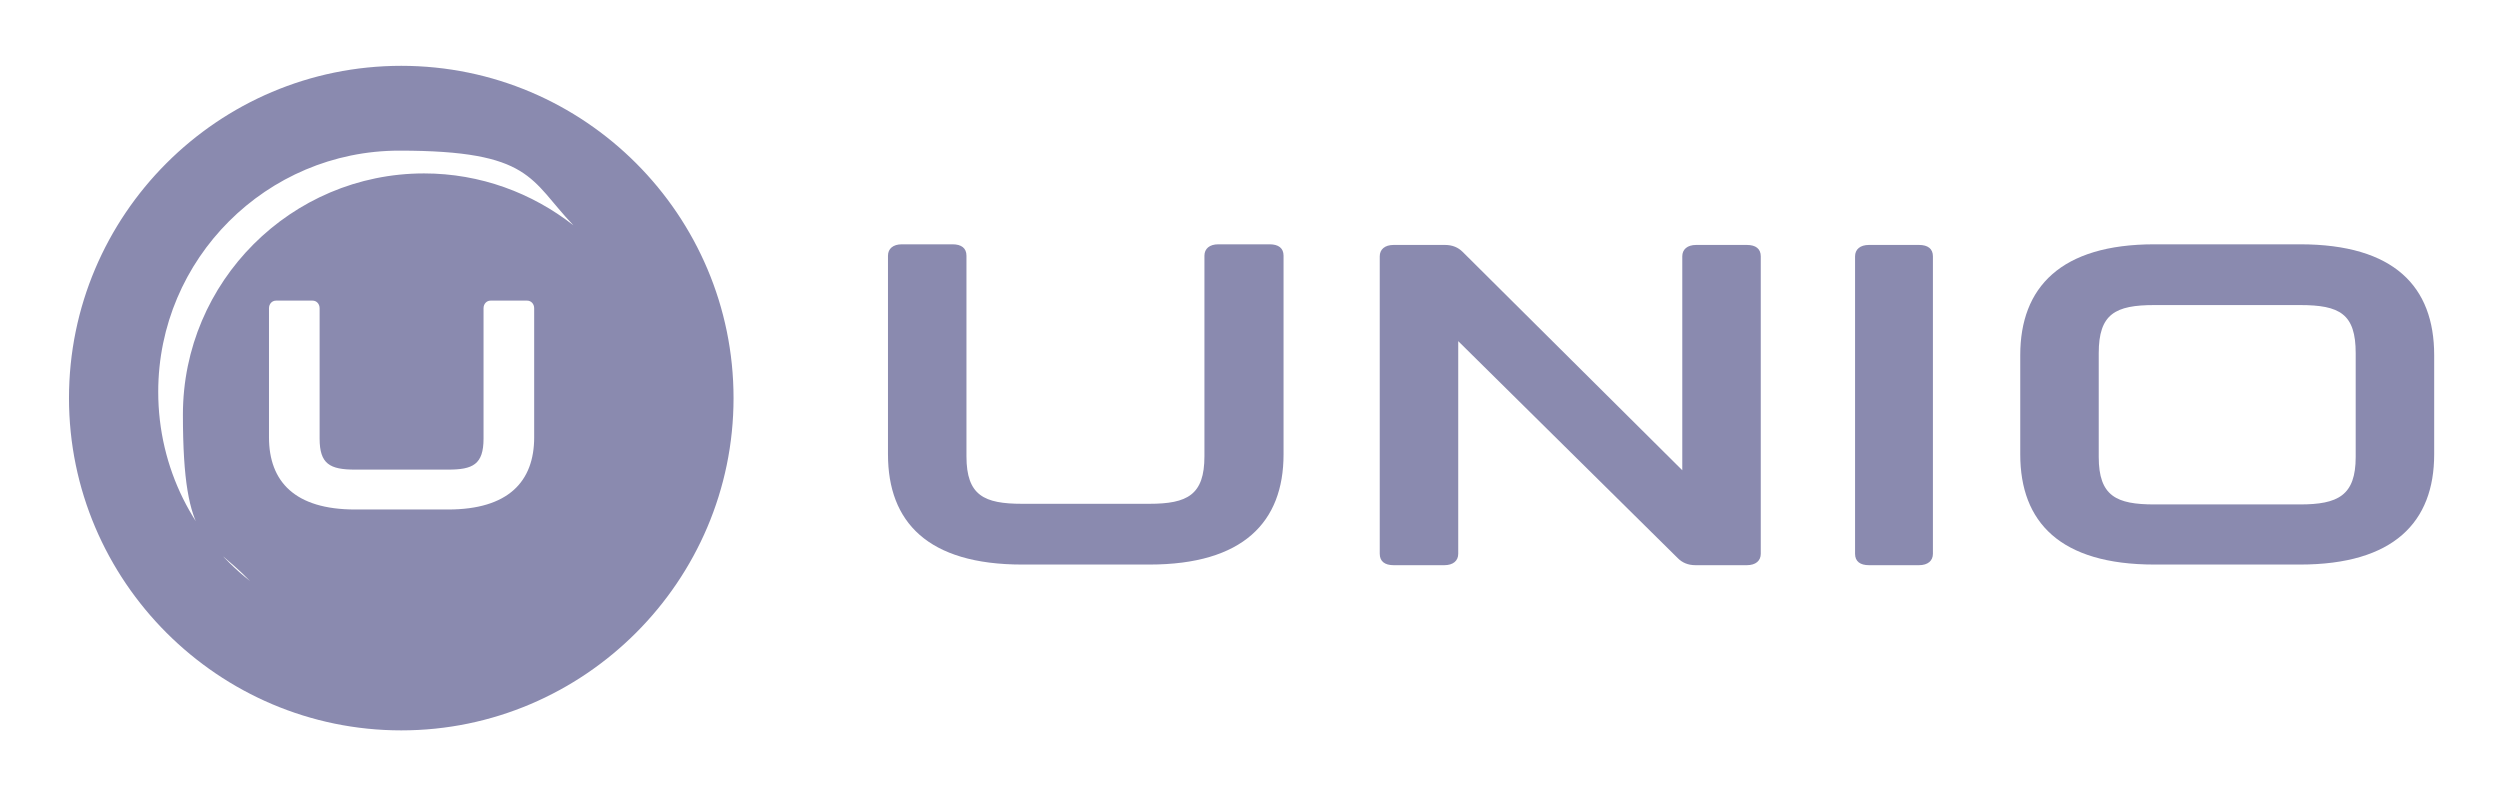
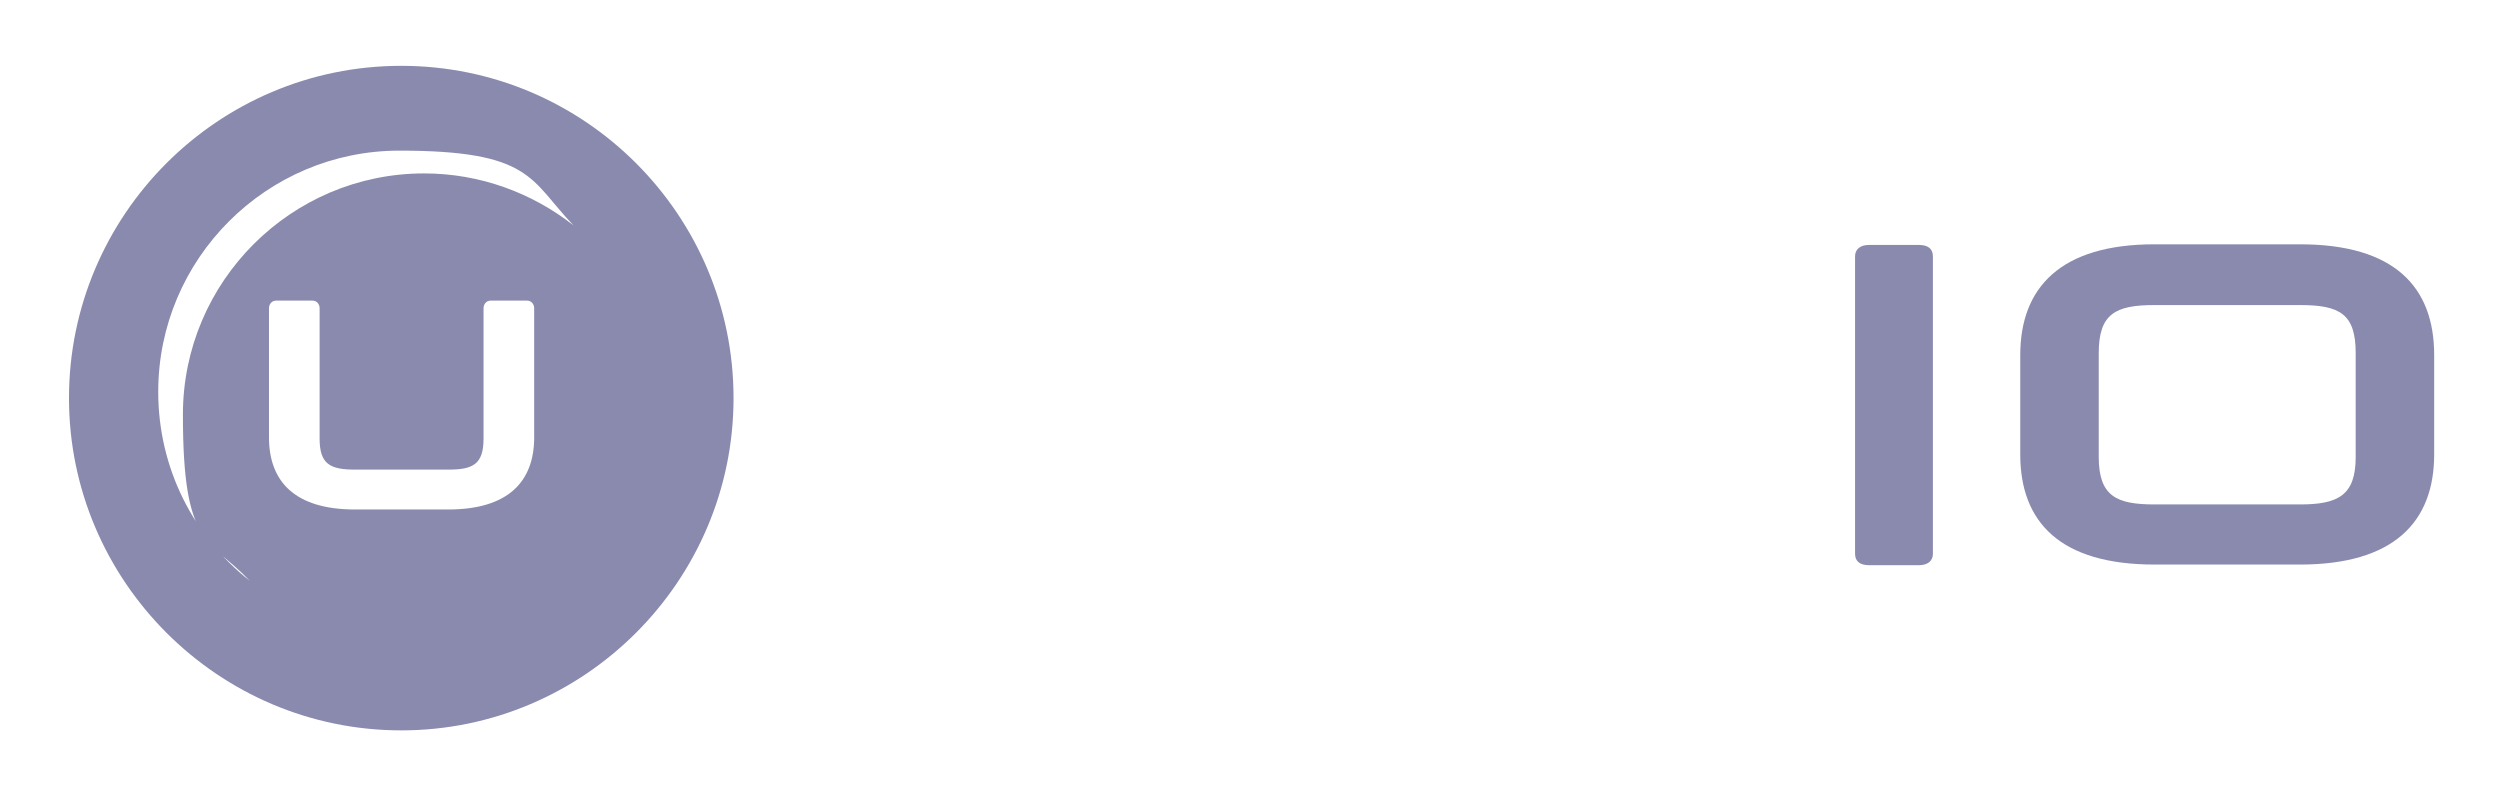
<svg xmlns="http://www.w3.org/2000/svg" id="Layer_1" version="1.1" viewBox="0 0 395 125.9">
  <defs>
    <style>
      .st0 {
        fill: #8a8aaf;
      }
    </style>
  </defs>
  <path class="st0" d="M63.4,10.4c-29,0-52.5,23.6-52.5,52.5s23.6,52.5,52.5,52.5,52.5-23.6,52.5-52.5S92.4,10.4,63.4,10.4ZM84.4,69.1c0,7-4.1,11.4-13.6,11.4h-14.7c-9.5,0-13.6-4.4-13.6-11.4v-20.4c0-.7.5-1.2,1.1-1.2h5.8c.6,0,1.1.5,1.1,1.2v20.6c0,4,1.6,4.9,5.6,4.9h14.7c3.9,0,5.6-.8,5.6-4.9v-20.6c0-.7.5-1.2,1.1-1.2h5.8c.6,0,1.1.5,1.1,1.2v20.4ZM67,27.4c-21,0-38.1,17.1-38.1,38.1s4,19.4,10.6,26.3c-8.9-7-14.5-17.8-14.5-29.9,0-21,17.1-38.1,38.1-38.1s20.6,4.6,27.5,11.8c-6.5-5.1-14.7-8.2-23.6-8.2Z" />
  <g>
-     <path class="st0" d="M140.3,71.8v-31.4c0-1.1.8-1.8,2.2-1.8h8c1.4,0,2.2.6,2.2,1.8v31.7c0,6.2,2.8,7.5,8.8,7.5h20.1c6,0,8.7-1.4,8.7-7.5v-31.7c0-1.1.8-1.8,2.2-1.8h8.1c1.4,0,2.2.6,2.2,1.8v31.4c0,10.7-6.4,17.4-21.2,17.4h-20.1c-14.9,0-21.2-6.7-21.2-17.4Z" />
-     <path class="st0" d="M218,87.5v-47c0-1.1.8-1.8,2.2-1.8h8.1c1.2,0,2.1.4,2.8,1.1l34.7,34.5v-33.8c0-1.1.8-1.8,2.2-1.8h8c1.4,0,2.2.6,2.2,1.8v47c0,1.1-.8,1.8-2.2,1.8h-8.1c-1.2,0-2.1-.4-2.8-1.1l-34.7-34.3v33.6c0,1.1-.8,1.8-2.2,1.8h-8c-1.4,0-2.2-.6-2.2-1.8Z" />
    <path class="st0" d="M293.1,87.5v-47c0-1.1.8-1.8,2.2-1.8h7.9c1.4,0,2.2.6,2.2,1.8v47c0,1.1-.8,1.8-2.2,1.8h-7.9c-1.4,0-2.2-.6-2.2-1.8Z" />
    <path class="st0" d="M319.2,71.8v-15.7c0-10.7,6.4-17.5,21.2-17.5h23c14.9,0,21.2,6.7,21.2,17.5v15.7c0,10.7-6.4,17.4-21.2,17.4h-23c-14.9,0-21.2-6.7-21.2-17.4ZM363.4,79.7c6,0,8.8-1.4,8.8-7.5v-16.4c0-6.2-2.5-7.6-8.8-7.6h-23c-6.2,0-8.8,1.4-8.8,7.6v16.4c0,6.2,2.8,7.5,8.8,7.5h23Z" />
  </g>
</svg>